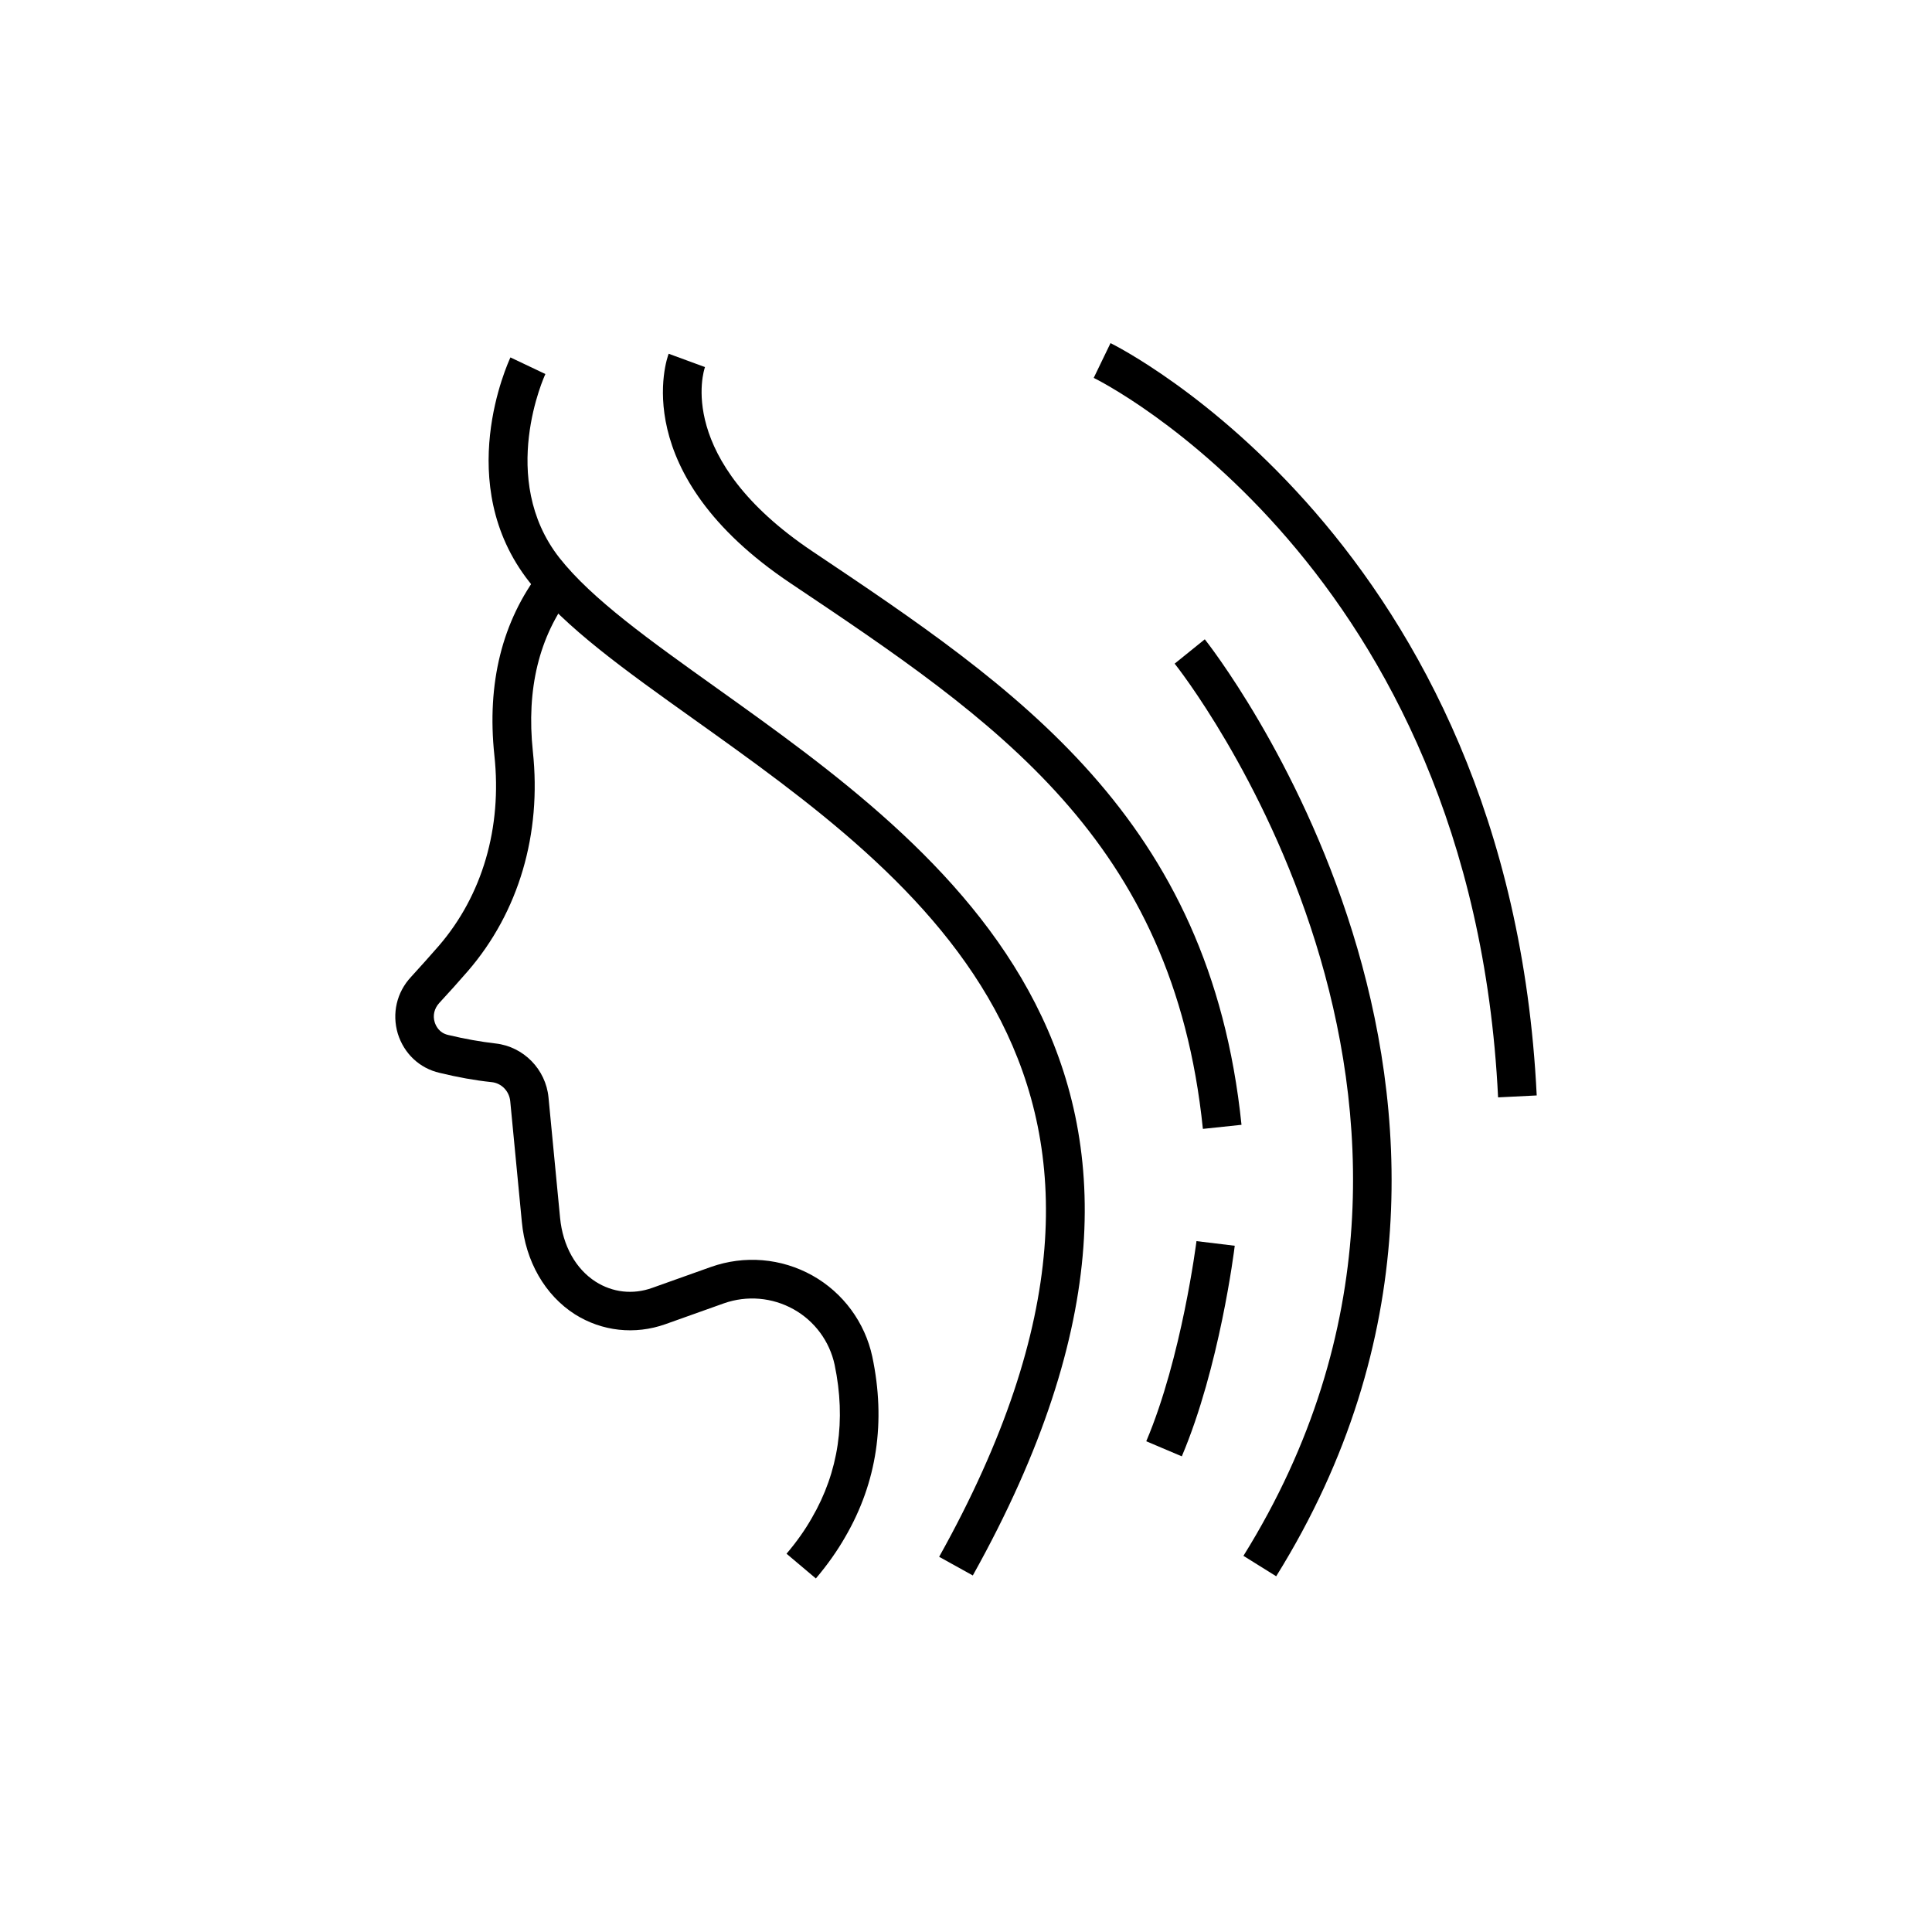
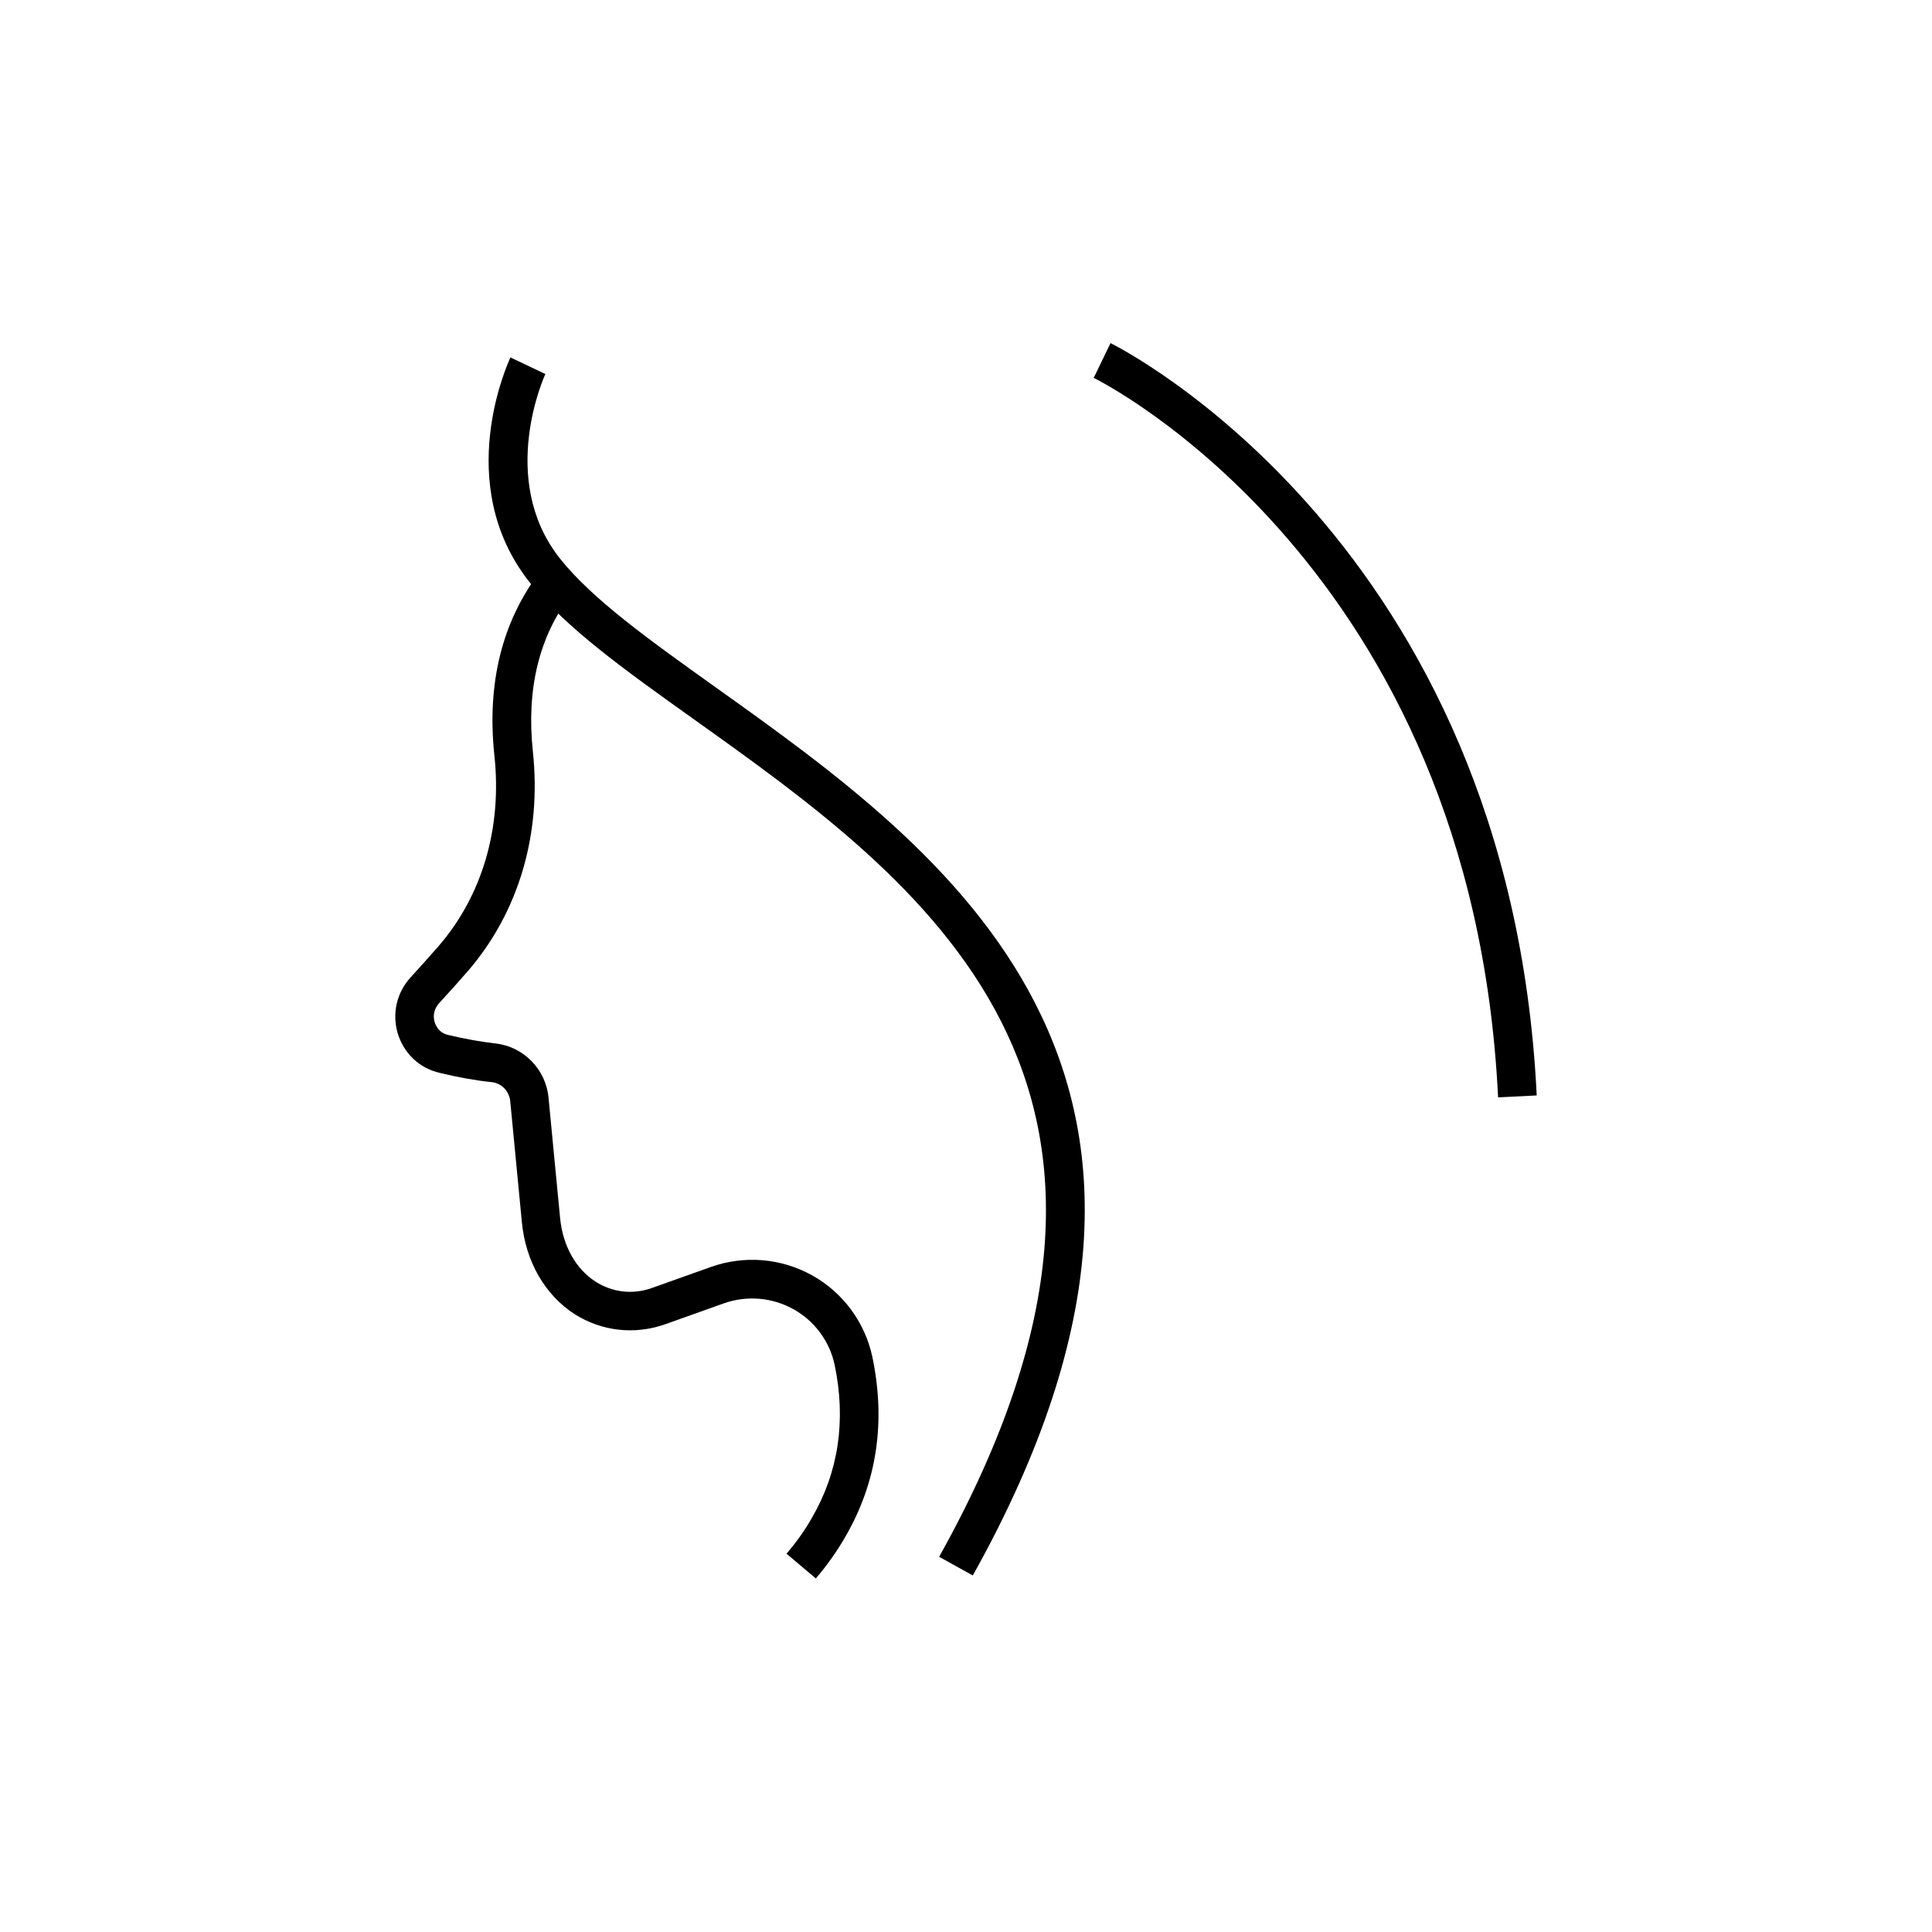
<svg xmlns="http://www.w3.org/2000/svg" width="100" height="100" viewBox="0 0 100 100" fill="none">
  <path d="M50.36 81.55L48.61 80.58C62.3 56.05 47.68 45.62 35.93 37.24C32.34 34.68 29.24 32.47 27.39 30.11C23.4 25.03 26.3 18.77 26.42 18.5L28.23 19.36C28.2 19.41 25.74 24.78 28.96 28.88C30.64 31.01 33.63 33.14 37.09 35.61C48.83 43.99 64.92 55.46 50.35 81.55H50.36Z" fill="black" />
-   <path d="M62.26 58.42C60.72 43.45 51.54 37.31 40.92 30.19C32.42 24.5 34.51 18.56 34.61 18.31L36.49 19C36.42 19.19 34.93 23.76 42.04 28.53C52.62 35.62 62.62 42.31 64.26 58.22L62.27 58.43L62.26 58.42Z" fill="black" />
-   <path d="M66.06 81.59L64.36 80.53C78.87 57.21 60.99 34.58 60.8 34.35L62.36 33.09C62.55 33.33 81.31 57.07 66.06 81.58V81.59Z" fill="black" />
-   <path d="M61.17 75.38L59.33 74.6C61.17 70.26 61.92 64.3 61.93 64.24L63.91 64.48C63.88 64.74 63.12 70.78 61.17 75.38Z" fill="black" />
  <path d="M77.54 56.79C76.2 29.26 56.81 19.65 56.61 19.56L57.48 17.76C57.69 17.86 78.14 27.99 79.54 56.7L77.54 56.8V56.79Z" fill="black" />
  <path d="M42.24 81.71L40.71 80.42C41.24 79.8 41.68 79.17 42.02 78.57C43.41 76.18 43.8 73.51 43.2 70.64C42.94 69.43 42.17 68.38 41.08 67.77C39.97 67.15 38.66 67.04 37.47 67.46L34.44 68.54C32.86 69.1 31.16 68.91 29.76 68.03C28.21 67.04 27.2 65.29 27.01 63.24L26.41 57C26.36 56.48 25.96 56.06 25.44 56.01C24.58 55.92 23.7 55.76 22.75 55.53C21.71 55.29 20.91 54.53 20.59 53.5C20.28 52.46 20.53 51.36 21.28 50.56C21.77 50.02 22.26 49.48 22.71 48.96C24.97 46.34 25.99 42.84 25.59 39.11C25.19 35.36 25.99 32.15 27.97 29.56L29.56 30.78C27.9 32.94 27.24 35.67 27.58 38.89C28.04 43.17 26.85 47.21 24.22 50.26C23.75 50.8 23.26 51.35 22.74 51.91C22.48 52.19 22.39 52.56 22.5 52.91C22.55 53.07 22.71 53.46 23.2 53.57C24.08 53.78 24.88 53.92 25.65 54.01C27.1 54.17 28.25 55.35 28.39 56.8L28.99 63.04C29.13 64.48 29.8 65.68 30.83 66.34C31.71 66.9 32.76 67.02 33.76 66.66L36.79 65.58C38.53 64.96 40.44 65.12 42.05 66.02C43.64 66.91 44.77 68.45 45.15 70.22C45.86 73.59 45.39 76.73 43.75 79.55C43.35 80.25 42.84 80.98 42.23 81.7L42.24 81.71Z" fill="black" />
</svg>